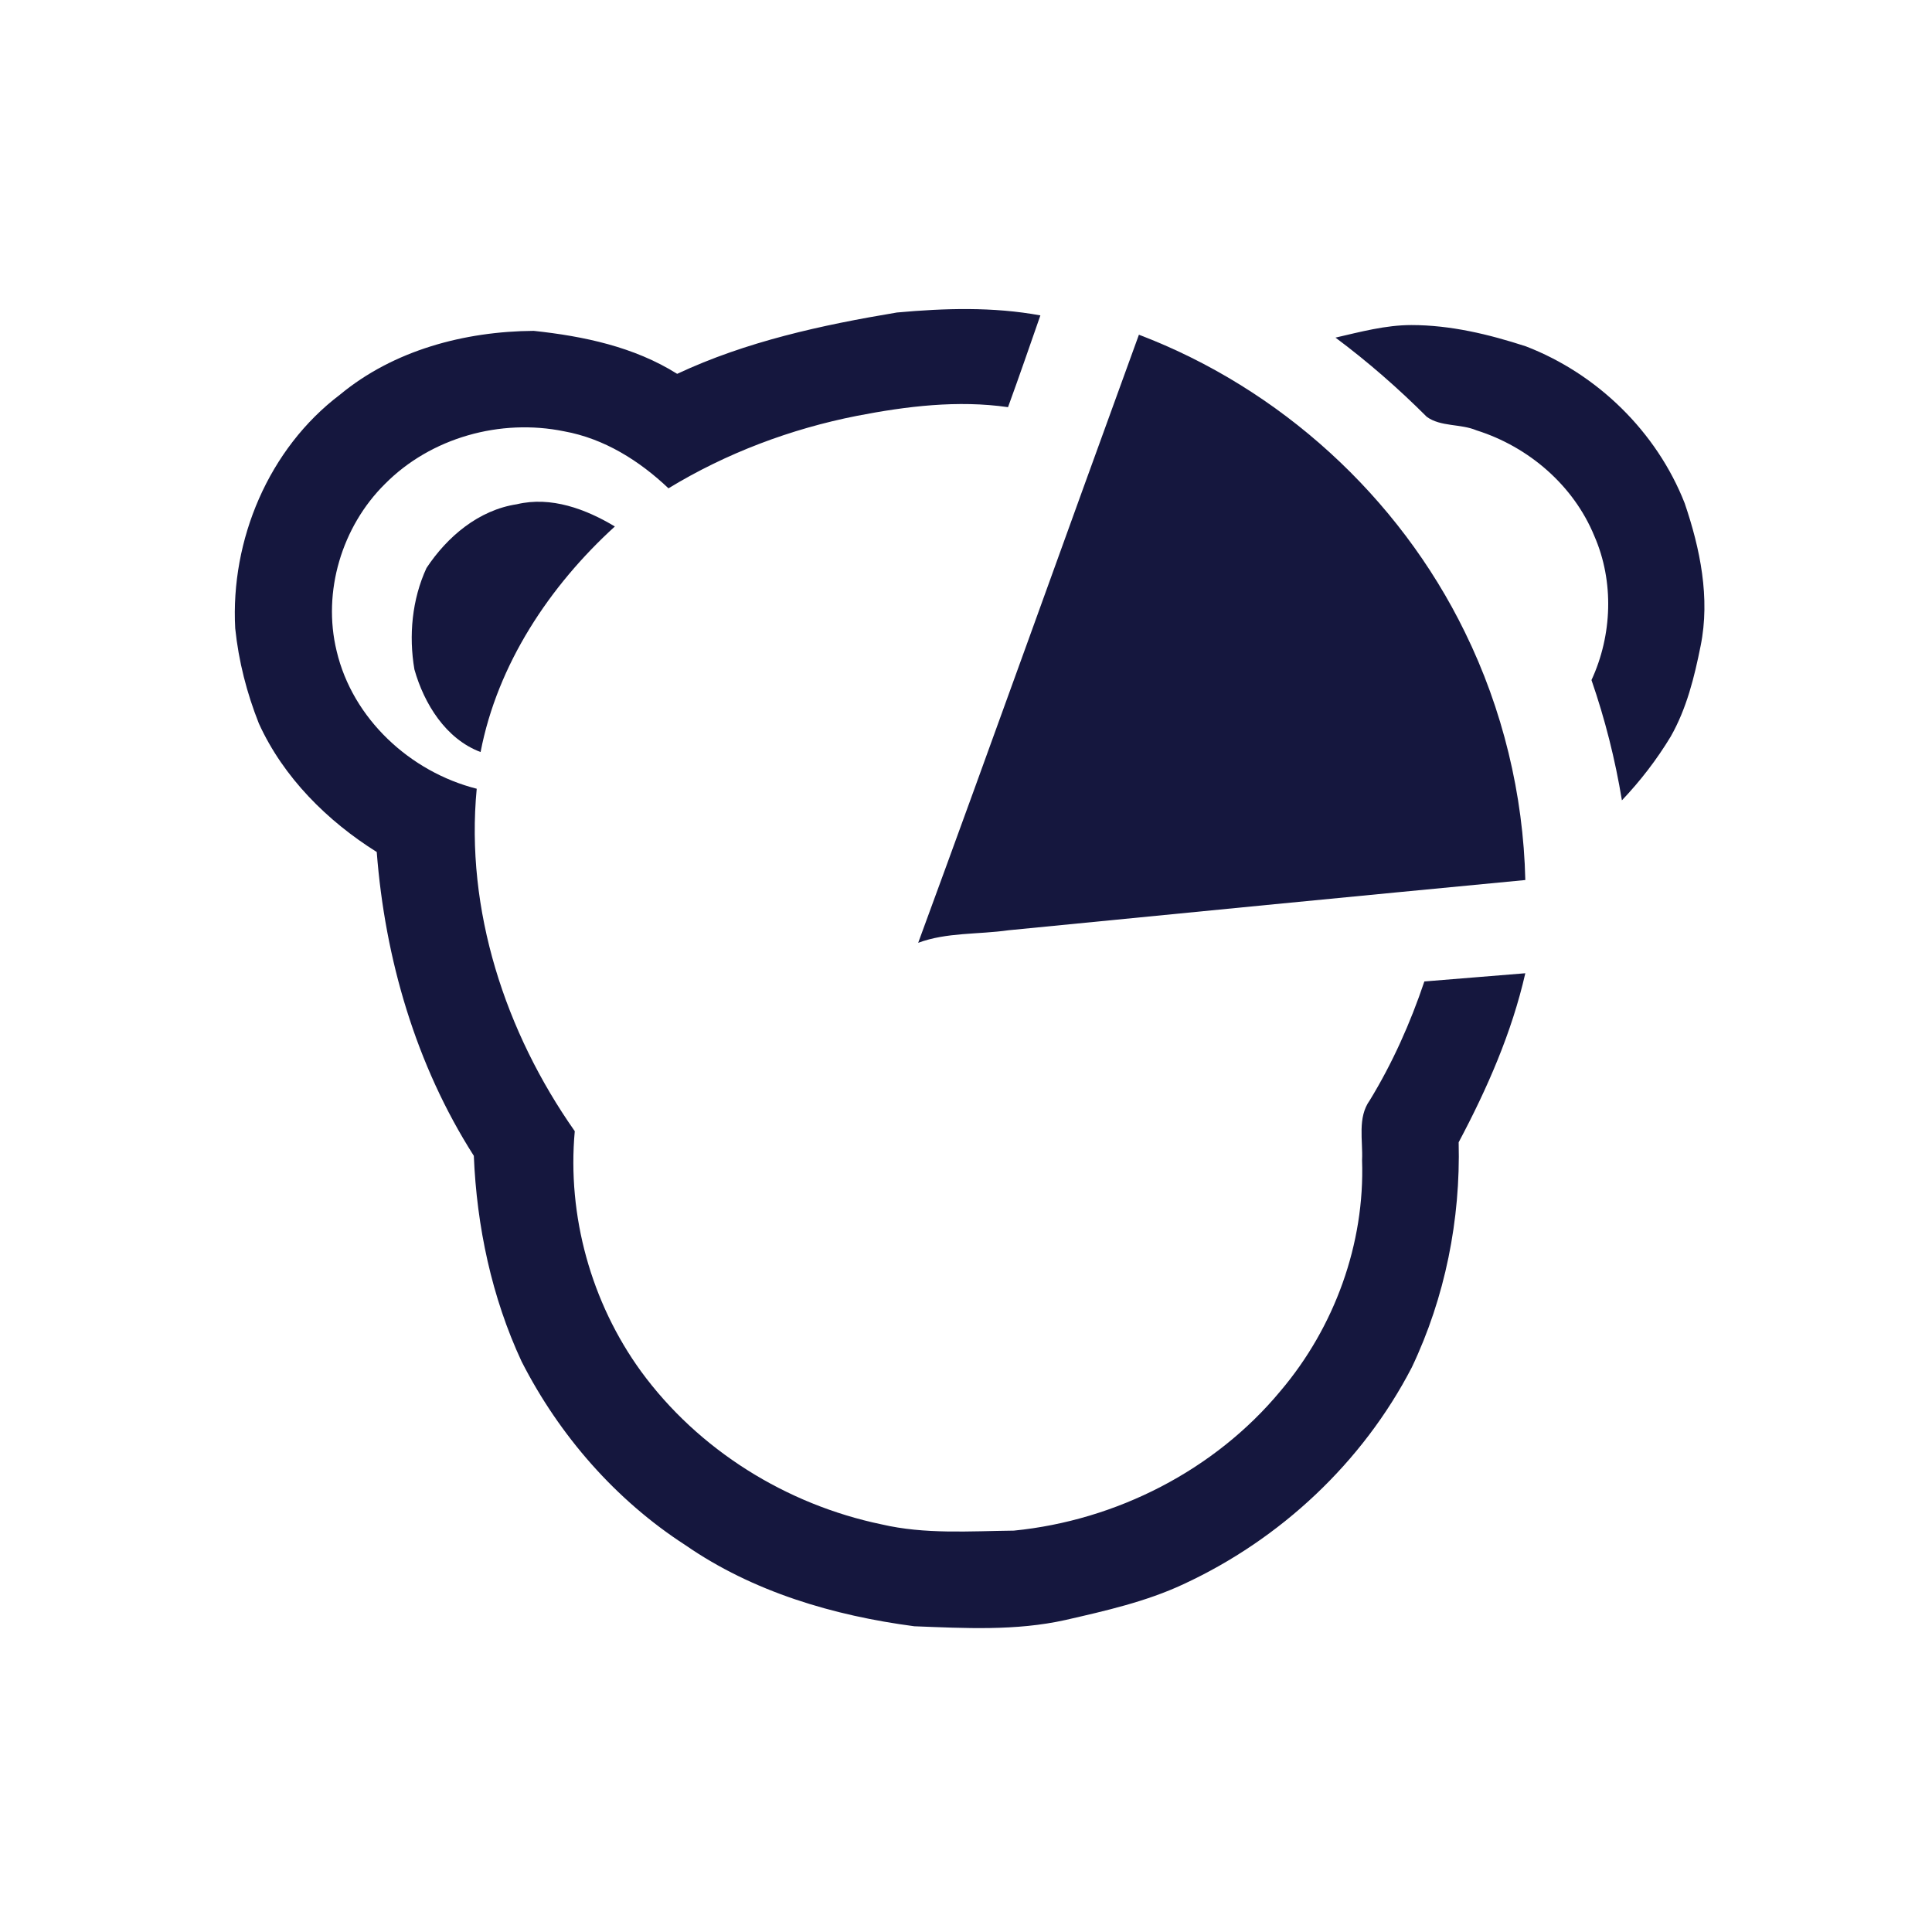
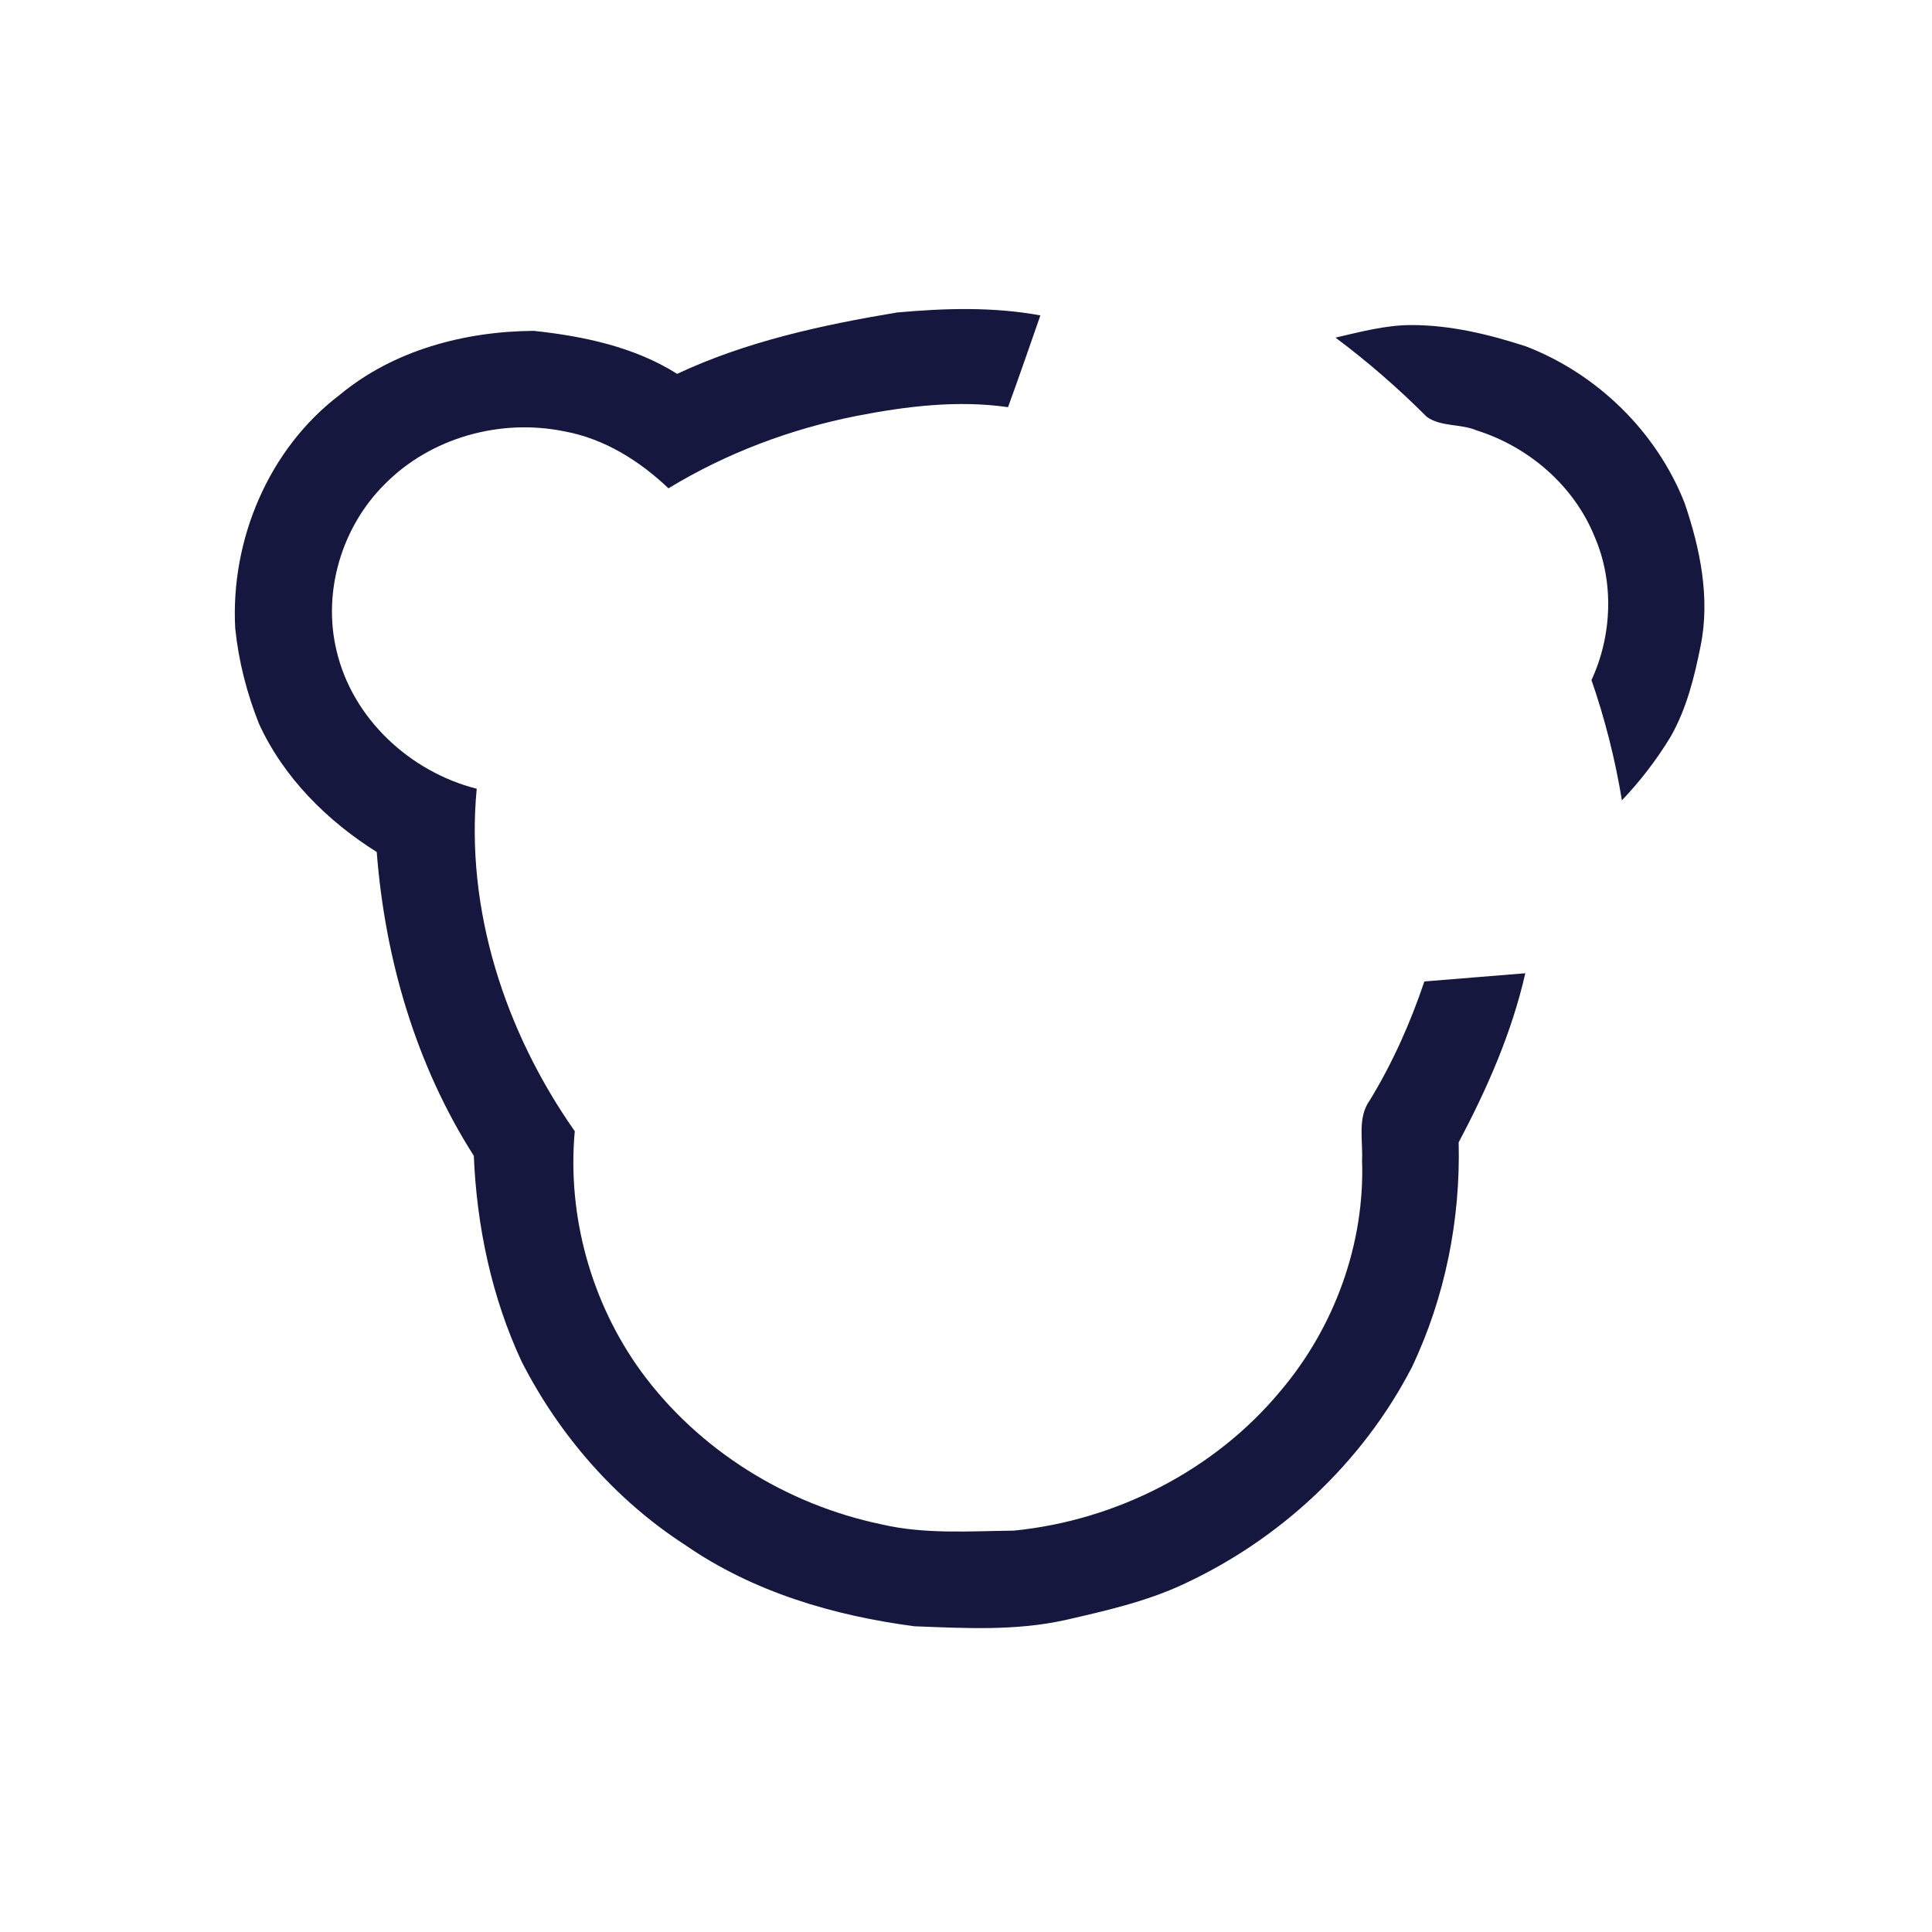
<svg xmlns="http://www.w3.org/2000/svg" id="Layer_1" x="0" y="0" version="1.1" viewBox="0 0 400 400" xml:space="preserve">
  <style>.st0{fill:#15173e}</style>
  <path d="M189.3 336.7c-16.7-2.2-33.4-7.1-47.4-16.8-14.4-9.3-26.1-22.7-33.9-38-6.2-13.3-9.3-28-9.9-42.6-12-18.8-18.4-40.8-20.1-62.9-10.2-6.4-19.3-15.4-24.4-26.6-2.5-6.3-4.2-12.9-4.9-19.7-1-18.3 6.9-37.2 21.7-48.4 11.1-9.2 25.8-13.1 40.1-13.2 10.3 1.1 20.8 3.3 29.7 8.9 14.3-6.7 29.9-10.1 45.5-12.7 9.9-.9 19.9-1.2 29.7.6-2.2 6.3-4.4 12.7-6.7 19-10.4-1.5-21-.2-31.3 1.8-13.7 2.7-27 7.7-39 15-6-5.7-13.3-10.3-21.6-11.8-13.2-2.7-27.6 1.3-37.1 10.9-8.9 8.8-13 22.3-10 34.6 3.3 14 15.2 25 29 28.5-2.4 25.1 5.9 50.4 20.3 70.9-1.6 17.5 3.4 35.5 13.7 49.7 11.9 16.3 30.1 27.6 49.8 31.7 9 2.1 18.3 1.4 27.4 1.3 21.2-2.1 41.6-12.5 55.2-28.9 11.2-13.2 17.5-30.5 16.9-47.8.2-4.1-1-8.8 1.6-12.4 4.7-7.7 8.4-16 11.3-24.6 7-.6 13.9-1.1 20.9-1.7-2.8 12.3-7.9 23.9-13.8 35 .4 16-2.8 32.1-9.7 46.6-10.2 19.7-27.2 35.6-47.3 44.9-7.7 3.6-16.1 5.5-24.4 7.4-10.3 2.3-20.9 1.7-31.3 1.3M276.5 69.9c5.2-1.2 10.4-2.6 15.7-2.6 8.1 0 16 1.9 23.7 4.4 14.8 5.7 27.1 17.7 32.9 32.5 3.2 9.4 5.3 19.6 3.3 29.5-1.3 6.5-2.9 13-6.2 18.8-2.9 4.8-6.3 9.2-10.1 13.2-1.4-8.5-3.5-16.8-6.3-24.9 4.3-9.3 4.7-20.4.6-29.8-4.3-10.5-13.6-18.5-24.4-21.9-3.3-1.4-7.4-.7-10.3-2.8-5.9-5.9-12.2-11.4-18.9-16.4z" class="st0" />
-   <path d="M88.3 117.6c4.3-6.5 10.8-12 18.7-13.2 7.1-1.7 14.3 1 20.3 4.6-13.5 12.3-24.3 28.5-27.8 46.7-7.2-2.7-11.7-10-13.7-17.1-1.2-7-.5-14.5 2.5-21zM190.1 195.2c15.4-41.9 30.4-83.9 45.7-125.9 29.2 11.1 53.8 33.5 67.5 61.6 7.8 15.9 12.1 33.6 12.5 51.3-35.7 3.4-71.4 6.9-107 10.4-6.3.9-12.8.4-18.7 2.6z" class="st0" />
</svg>